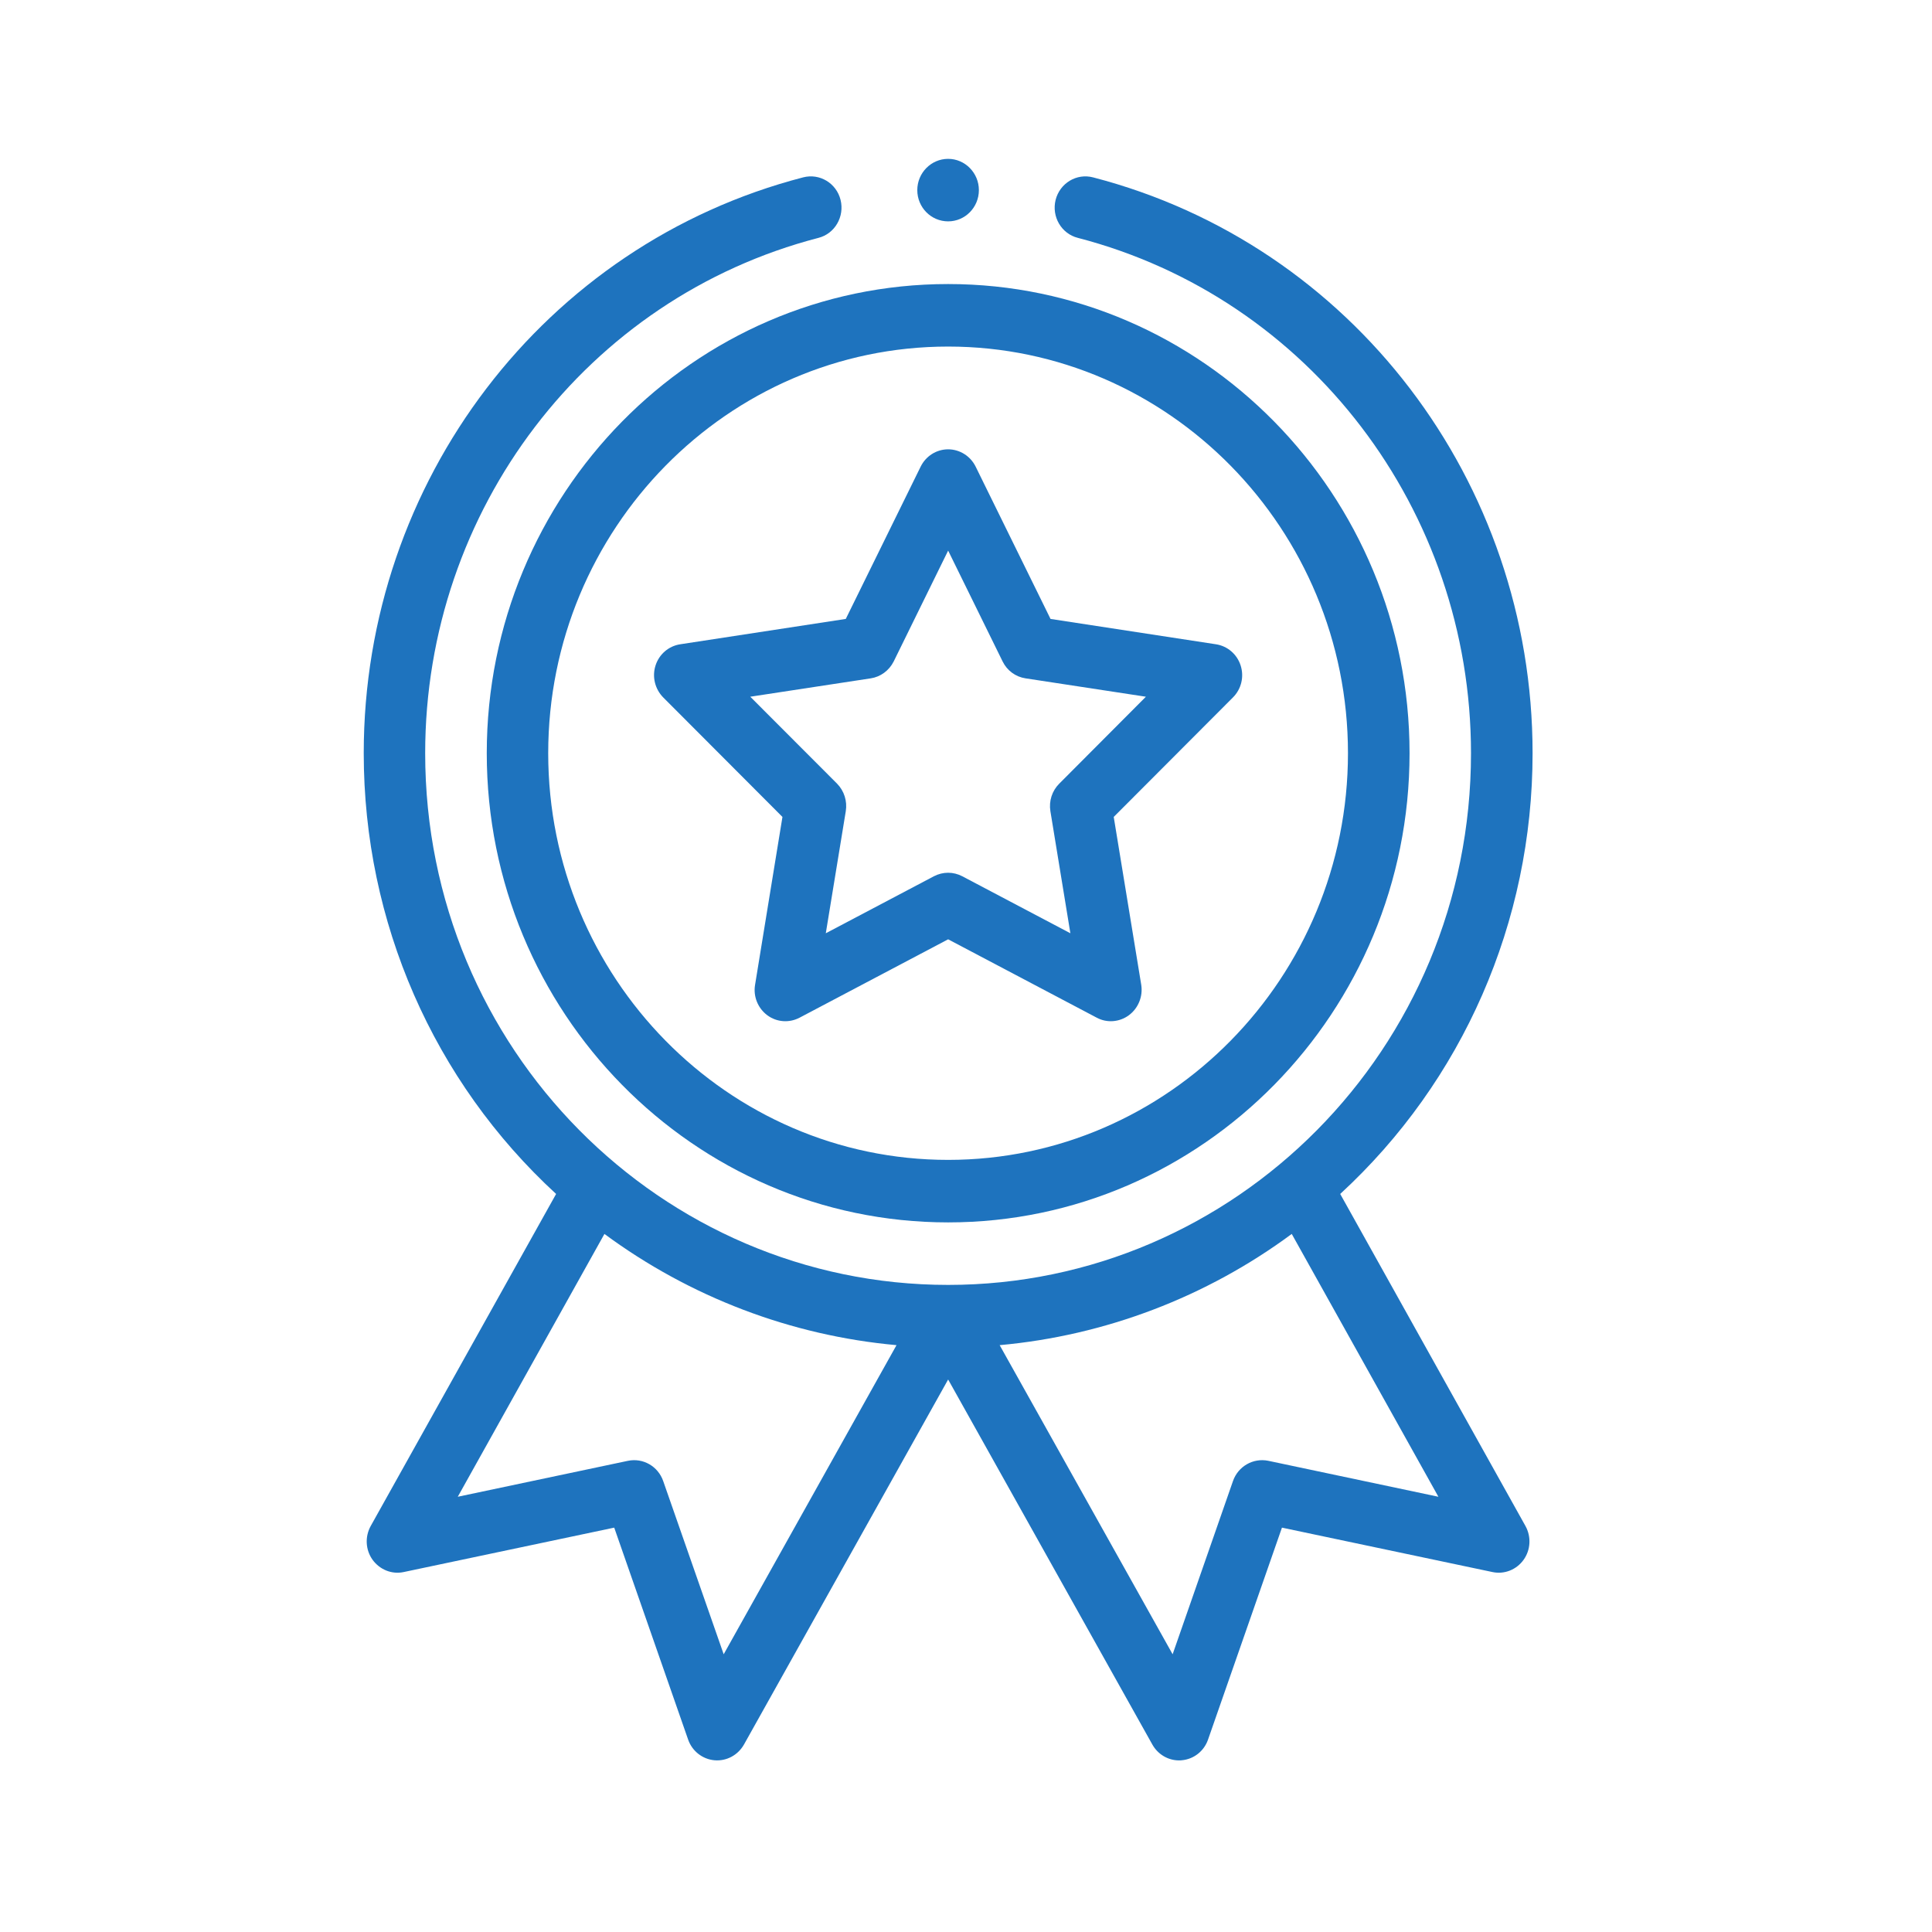
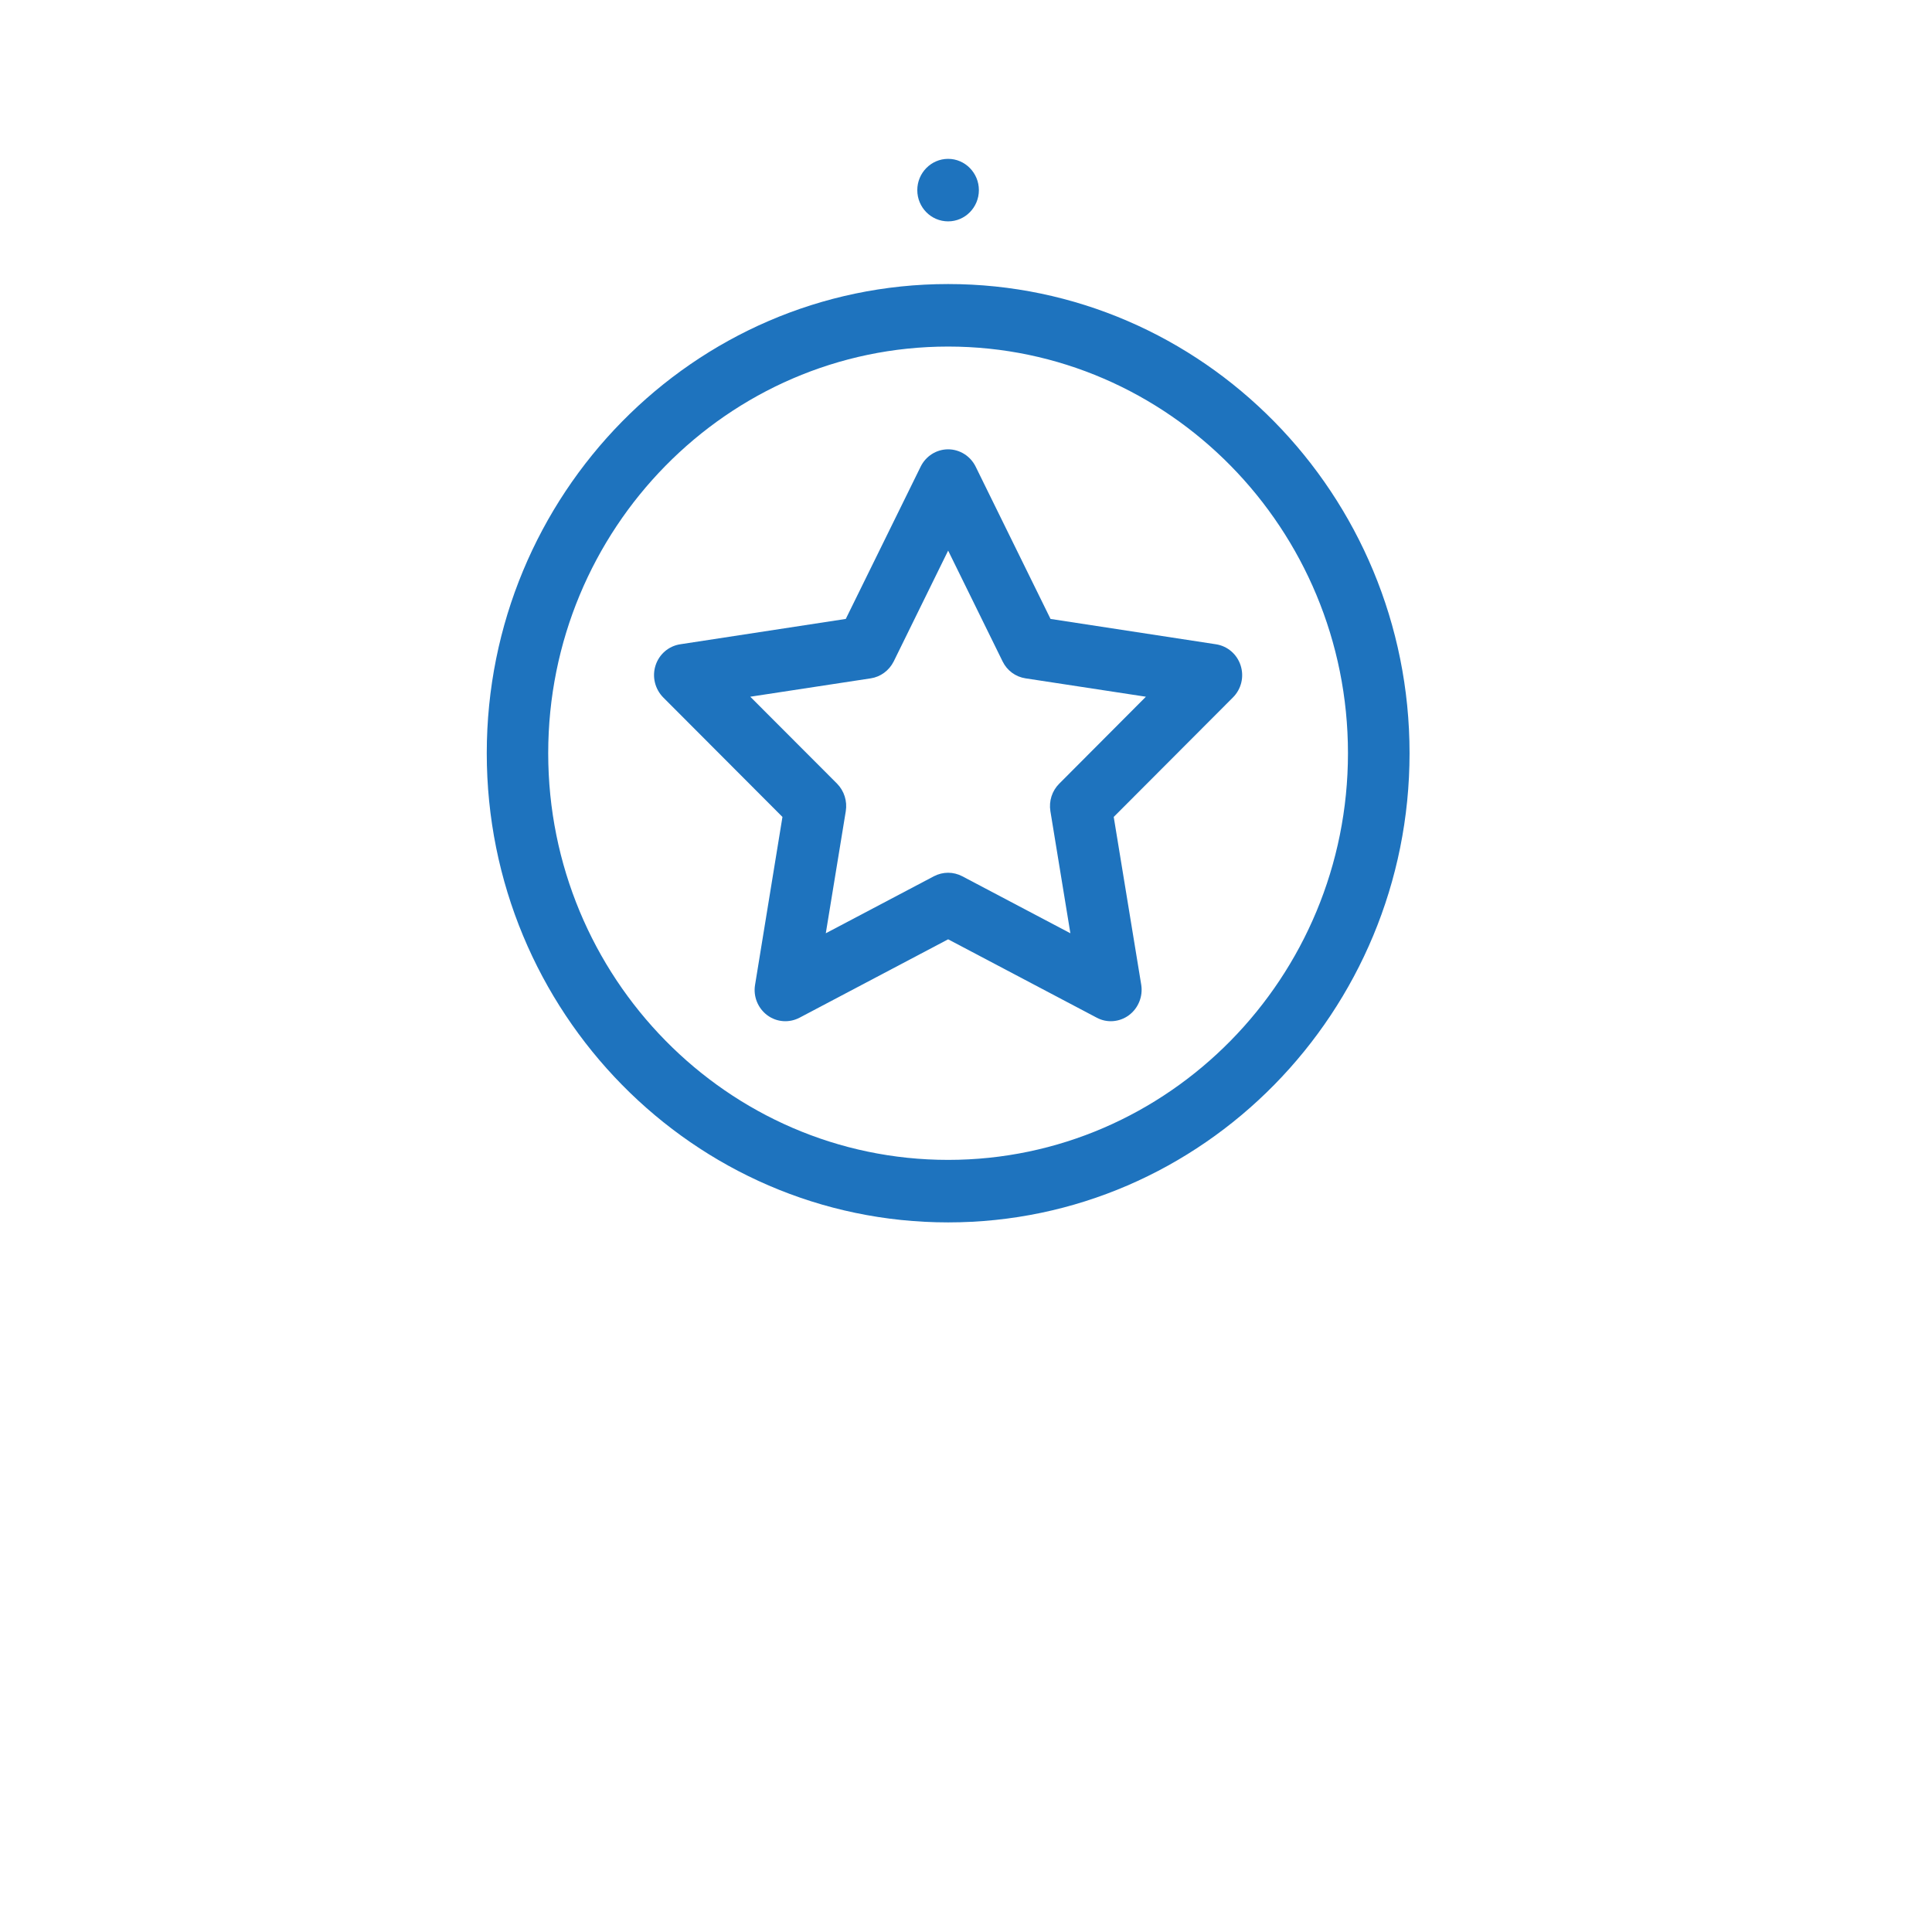
<svg xmlns="http://www.w3.org/2000/svg" width="75" viewBox="0 0 56.25 56.25" height="75" preserveAspectRatio="xMidYMid meet">
  <defs>
    <clipPath id="4a8cb109be">
      <path d="M 26 4.625 L 29 4.625 L 29 7 L 26 7 Z M 26 4.625 " clip-rule="nonzero" />
    </clipPath>
    <clipPath id="6b61df5743">
-       <path d="M 10.59 5.094 L 44.621 5.094 L 44.621 51.254 L 10.59 51.254 Z M 10.59 5.094 " clip-rule="nonzero" />
-     </clipPath>
+       </clipPath>
  </defs>
  <path fill="#1e73be" d="M 14.172 21.93 C 14.172 29.461 20.195 35.59 27.605 35.59 C 35.012 35.59 41.039 29.461 41.039 21.93 C 41.039 14.398 35.012 8.27 27.605 8.27 C 20.195 8.27 14.172 14.398 14.172 21.93 Z M 27.605 10.09 C 34.023 10.09 39.246 15.402 39.246 21.93 C 39.246 28.457 34.023 33.77 27.605 33.77 C 21.184 33.77 15.961 28.457 15.961 21.93 C 15.961 15.402 21.184 10.09 27.605 10.09 " fill-opacity="1" fill-rule="nonzero" />
  <path fill="#1e73be" d="M 19.309 20.305 L 22.781 23.785 L 21.984 28.672 C 21.926 29.012 22.066 29.355 22.34 29.559 C 22.613 29.762 22.977 29.789 23.281 29.629 L 27.605 27.348 L 31.93 29.629 C 32.227 29.789 32.59 29.762 32.867 29.559 C 33.141 29.355 33.281 29.012 33.227 28.672 L 32.426 23.785 L 35.898 20.305 C 36.141 20.062 36.227 19.703 36.121 19.375 C 36.016 19.047 35.738 18.809 35.402 18.758 L 30.586 18.02 L 28.406 13.586 C 28.254 13.277 27.941 13.082 27.605 13.082 C 27.266 13.082 26.957 13.277 26.805 13.586 L 24.625 18.02 L 19.805 18.758 C 19.469 18.809 19.191 19.047 19.086 19.375 C 18.98 19.703 19.07 20.062 19.309 20.305 Z M 25.352 19.75 C 25.637 19.707 25.887 19.523 26.02 19.258 L 27.605 16.031 L 29.191 19.258 C 29.32 19.523 29.57 19.707 29.859 19.75 L 33.363 20.285 L 30.84 22.816 C 30.629 23.027 30.535 23.324 30.582 23.617 L 31.164 27.172 L 28.016 25.512 C 27.887 25.445 27.746 25.41 27.605 25.41 C 27.461 25.41 27.32 25.445 27.191 25.512 L 24.043 27.172 L 24.625 23.617 C 24.672 23.324 24.578 23.027 24.371 22.816 L 21.844 20.285 L 25.352 19.75 " fill-opacity="1" fill-rule="nonzero" />
  <g clip-path="url(#4a8cb109be)">
    <path fill="#1e73be" d="M 28.5 5.535 C 28.5 6.039 28.098 6.445 27.605 6.445 C 27.109 6.445 26.707 6.039 26.707 5.535 C 26.707 5.035 27.109 4.625 27.605 4.625 C 28.098 4.625 28.5 5.035 28.5 5.535 " fill-opacity="1" fill-rule="nonzero" />
  </g>
  <g clip-path="url(#6b61df5743)">
    <path fill="#1e73be" d="M 23.383 5.164 C 15.852 7.117 10.59 14.012 10.59 21.93 C 10.59 26.848 12.621 31.48 16.191 34.762 L 10.793 44.43 C 10.621 44.742 10.641 45.125 10.848 45.414 C 11.059 45.703 11.41 45.844 11.754 45.77 L 17.883 44.477 L 20.035 50.648 C 20.152 50.984 20.453 51.219 20.801 51.25 C 21.152 51.281 21.484 51.102 21.66 50.793 L 27.605 40.164 L 33.551 50.793 C 33.711 51.078 34.008 51.254 34.328 51.254 C 34.355 51.254 34.379 51.254 34.406 51.25 C 34.758 51.219 35.055 50.984 35.172 50.648 L 37.324 44.477 L 43.453 45.77 C 43.797 45.844 44.152 45.703 44.359 45.414 C 44.566 45.125 44.586 44.742 44.414 44.43 L 39.02 34.762 C 42.586 31.48 44.621 26.848 44.621 21.93 C 44.621 14.012 39.359 7.117 31.824 5.164 C 31.344 5.039 30.859 5.332 30.734 5.82 C 30.613 6.309 30.902 6.805 31.383 6.926 C 38.121 8.676 42.828 14.848 42.828 21.93 C 42.828 30.551 35.945 37.41 27.605 37.41 C 19.258 37.41 12.379 30.543 12.379 21.93 C 12.379 14.848 17.086 8.676 23.828 6.926 C 24.305 6.805 24.594 6.309 24.473 5.82 C 24.352 5.332 23.863 5.039 23.383 5.164 Z M 21.07 48.164 L 19.309 43.121 C 19.16 42.691 18.723 42.441 18.285 42.531 L 13.328 43.578 L 17.598 35.926 C 20.09 37.766 23.035 38.887 26.102 39.164 Z M 36.926 42.531 C 36.488 42.441 36.047 42.691 35.898 43.121 L 34.141 48.164 L 29.105 39.164 C 32.172 38.887 35.121 37.766 37.609 35.926 L 41.879 43.578 L 36.926 42.531 " fill-opacity="1" fill-rule="nonzero" />
  </g>
</svg>